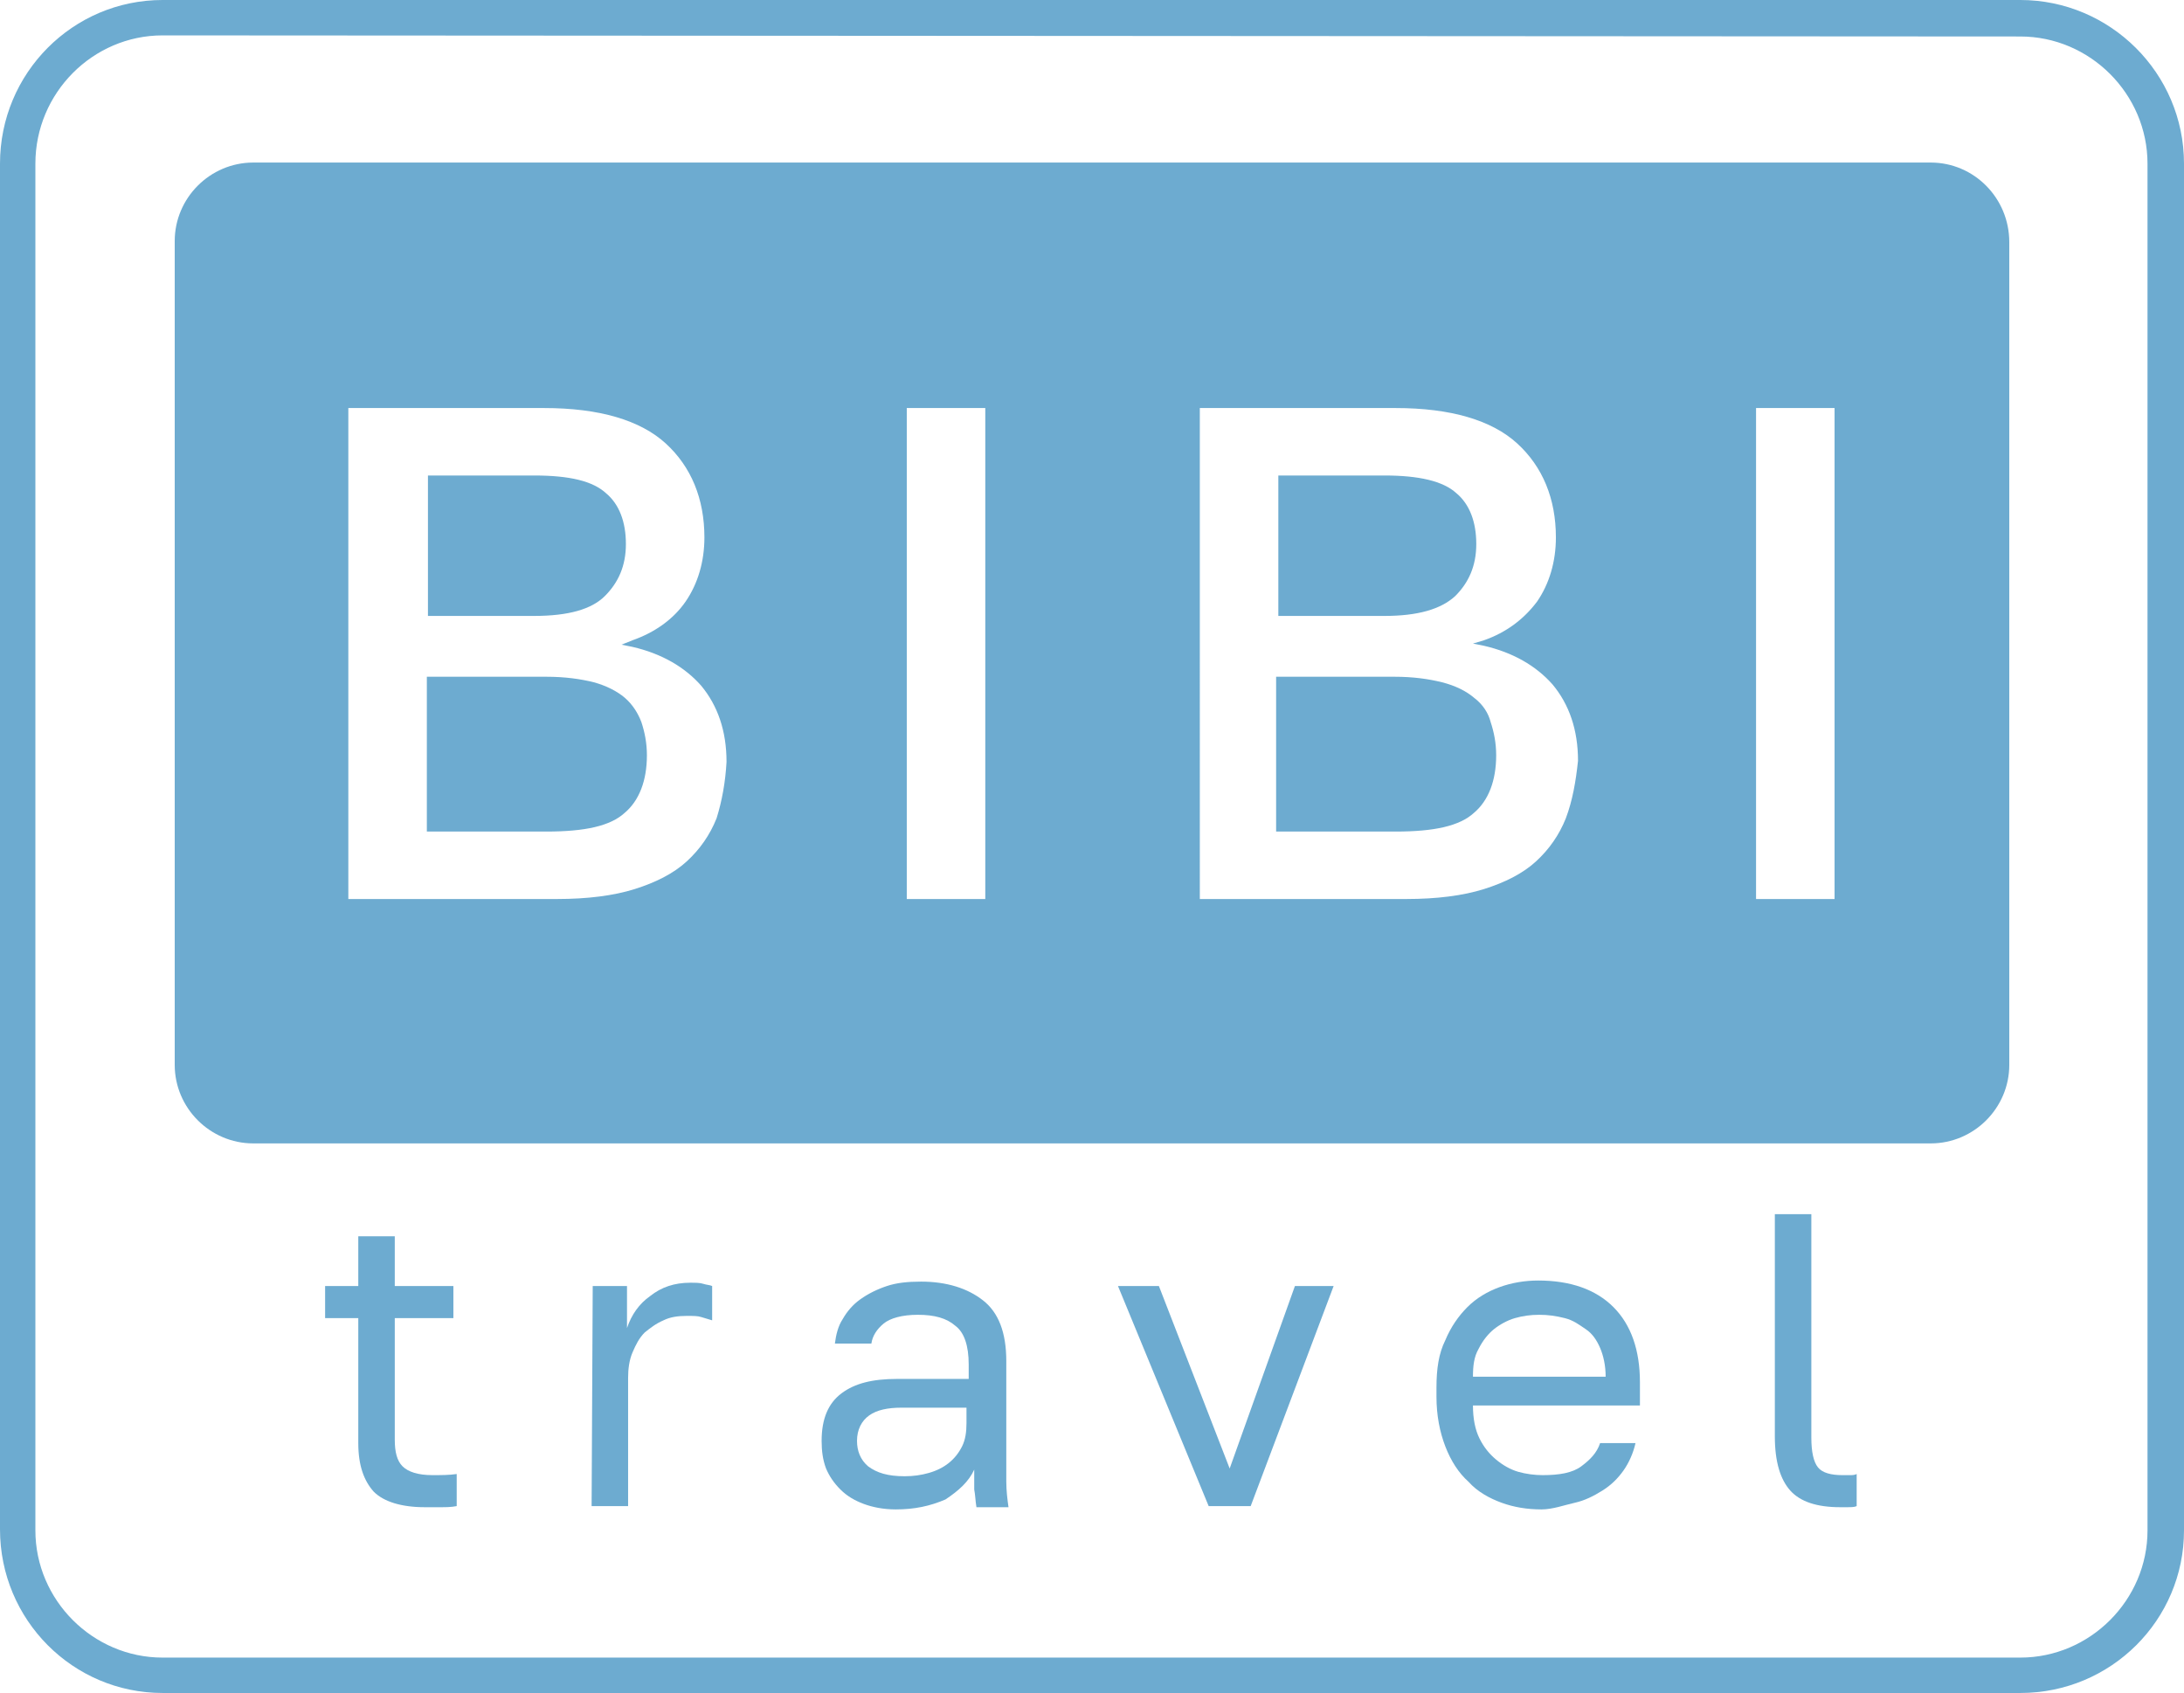
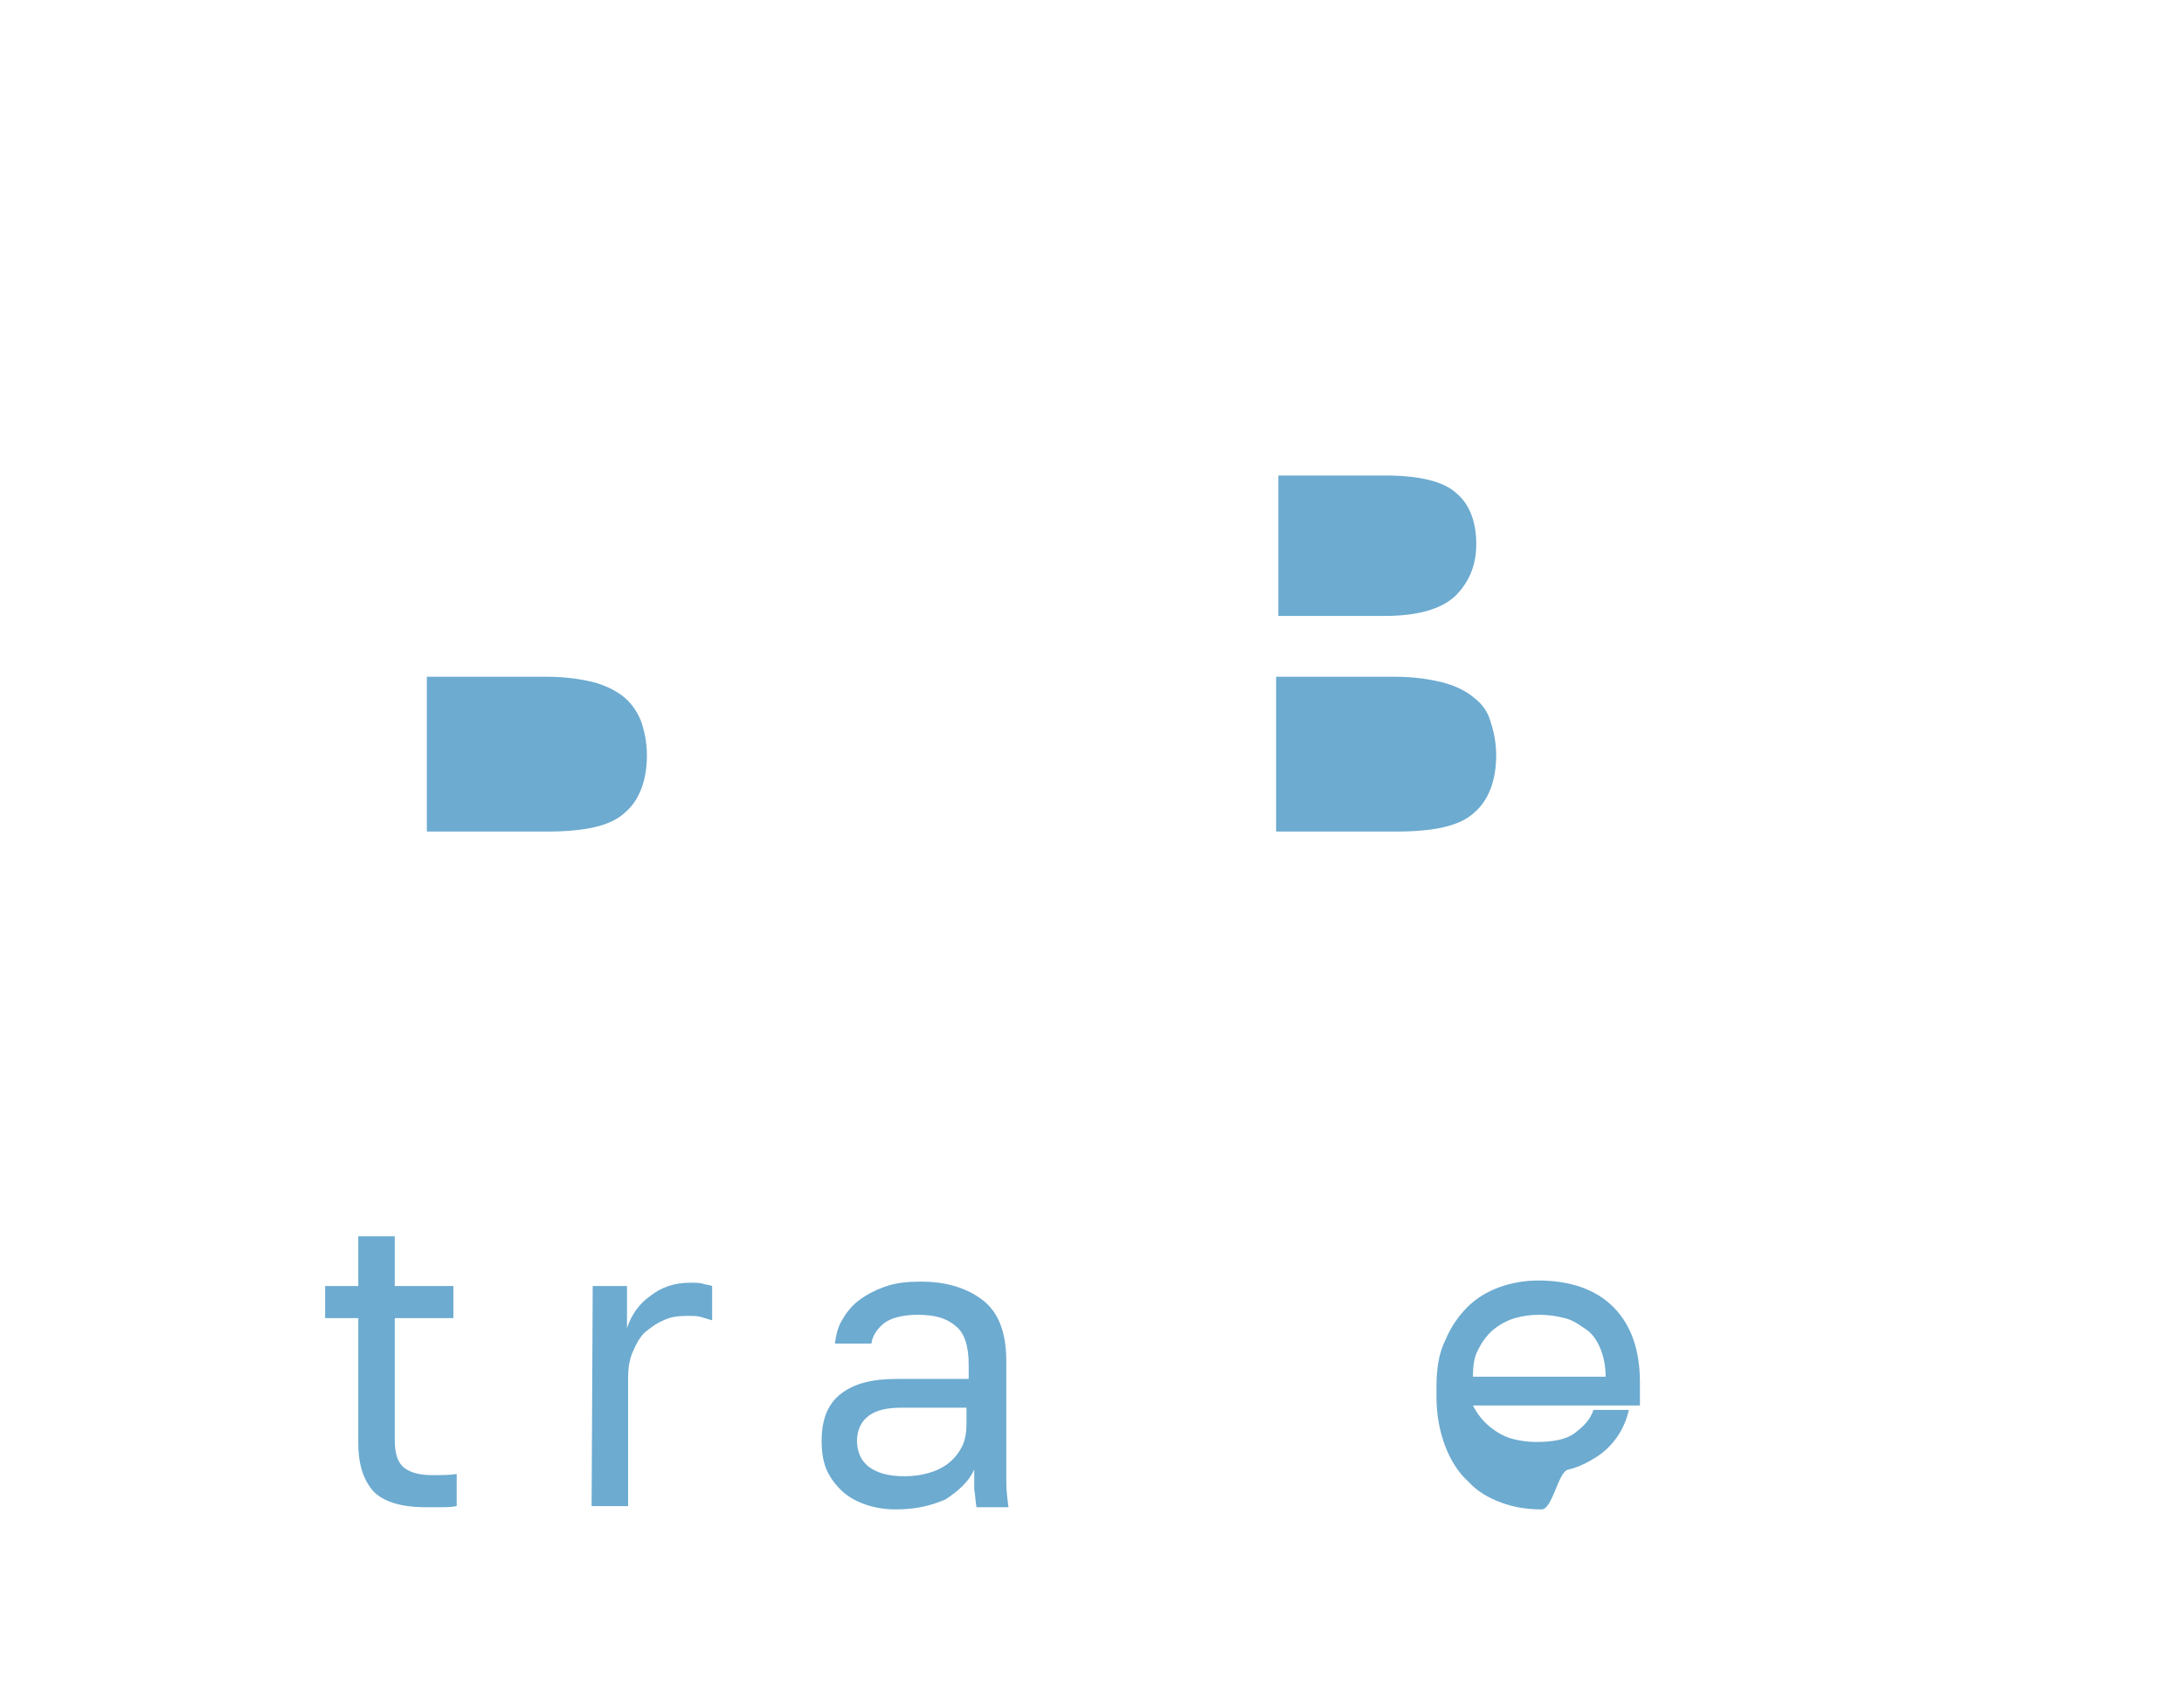
<svg xmlns="http://www.w3.org/2000/svg" version="1.1" id="_Слой_1" x="0px" y="0px" viewBox="0 0 197.5 153.1" style="enable-background:new 0 0 197.5 153.1;" xml:space="preserve">
  <style type="text/css"> .st0{fill:#6DABD0;} </style>
-   <path class="st0" d="M14.7,3.2C8.4,3.2,3.2,8.4,3.2,14.8v123.6c0,6.3,5.2,11.5,11.5,11.5h168c6.3,0,11.5-5.2,11.5-11.5V14.8 c0-6.3-5.2-11.5-11.5-11.5L14.7,3.2L14.7,3.2z M182.7,153.1h-168c-8.1,0-14.7-6.6-14.7-14.8V14.8C0,6.6,6.6,0,14.7,0h168 c8.1,0,14.8,6.6,14.8,14.8v123.6C197.5,146.5,190.9,153.1,182.7,153.1" />
  <g>
    <path class="st0" d="M131.6,53.9c1.2-1.2,1.9-2.7,1.9-4.7c0-2-0.6-3.6-1.8-4.6c-1.2-1.1-3.4-1.6-6.5-1.6h-9.6v12.7h9.6 C128.2,55.7,130.3,55.1,131.6,53.9z" />
    <path class="st0" d="M133.3,63.1L133.3,63.1c-0.7-0.6-1.7-1.1-2.9-1.4c-1.2-0.3-2.6-0.5-4.3-0.5h-10.7v14h10.8 c3.5,0,5.8-0.5,7.1-1.7c1.3-1.1,2-2.9,2-5.2c0-1.1-0.2-2.1-0.5-3C134.6,64.5,134.1,63.7,133.3,63.1z" />
-     <path class="st0" d="M54.7,53.9c1.2-1.2,1.9-2.7,1.9-4.7s-0.6-3.6-1.8-4.6c-1.2-1.1-3.3-1.6-6.5-1.6h-9.6v12.7h9.6 C51.4,55.7,53.5,55.1,54.7,53.9z" />
    <path class="st0" d="M56.5,63.1c-0.7-0.6-1.7-1.1-2.8-1.4c-1.2-0.3-2.6-0.5-4.3-0.5H38.6v14h10.8c3.5,0,5.8-0.5,7.1-1.7 c1.3-1.1,2-2.9,2-5.2c0-1.1-0.2-2.1-0.5-3C57.7,64.5,57.2,63.7,56.5,63.1z" />
-     <path class="st0" d="M174.6,14.7H22.9c-3.9,0-7.1,3.2-7.1,7.1v74.5c0,3.9,3.2,7.1,7.1,7.1h151.7c3.9,0,7.1-3.2,7.1-7.1V21.9 C181.7,17.9,178.5,14.7,174.6,14.7z M64.8,74c-0.6,1.5-1.5,2.8-2.7,3.9c-1.2,1.1-2.8,1.9-4.7,2.5l0,0c-1.9,0.6-4.3,0.9-7,0.9H31.5 V36.9h17.7c5,0,8.7,1.1,11,3.2c2.3,2.1,3.5,5,3.5,8.5c0,2.2-0.6,4.2-1.7,5.8c-1.1,1.6-2.8,2.8-4.8,3.5l-1,0.4l1,0.2 c2.6,0.6,4.7,1.8,6.2,3.5c1.5,1.8,2.3,4.1,2.3,6.9C65.6,70.7,65.3,72.4,64.8,74z M89.1,81.3H82V36.9h7.1V81.3z M141.6,74 c-0.6,1.5-1.5,2.8-2.7,3.9c-1.2,1.1-2.8,1.9-4.7,2.5c-1.9,0.6-4.3,0.9-7,0.9h-18.7V36.9h17.7l0,0c5,0,8.7,1.1,11,3.2 c2.3,2.1,3.5,5,3.5,8.5c0,2.2-0.6,4.2-1.7,5.8c-1.2,1.6-2.8,2.8-4.8,3.5l-1,0.3l1,0.2c2.6,0.6,4.7,1.8,6.2,3.5 c1.5,1.8,2.3,4.1,2.3,6.9C142.5,70.7,142.2,72.4,141.6,74z M165.9,81.3h-7.1V36.9h7.1V81.3z" />
  </g>
  <path class="st0" d="M38.4,136.3c-2.1,0-3.7-0.5-4.6-1.4c-0.9-1-1.4-2.4-1.4-4.4v-11.3h-3v-2.9h3v-4.5h3.3v4.5H41v2.9h-5.3v11 c0,1.1,0.2,1.9,0.7,2.4c0.5,0.5,1.4,0.8,2.7,0.8c0.8,0,1.5,0,2.2-0.1v2.9c-0.5,0.1-1,0.1-1.4,0.1C39.4,136.3,38.9,136.3,38.4,136.3" />
  <path class="st0" d="M53.6,116.3h3.1v3.8c0.4-1.2,1.1-2.2,2.1-2.9c1-0.8,2.2-1.2,3.6-1.2c0.5,0,0.9,0,1.2,0.1s0.6,0.1,0.8,0.2v3.1 c-0.3-0.1-0.7-0.2-1-0.3c-0.3-0.1-0.7-0.1-1.3-0.1c-0.8,0-1.5,0.1-2.1,0.4c-0.7,0.3-1.2,0.7-1.7,1.1c-0.5,0.5-0.8,1.1-1.1,1.8 c-0.3,0.7-0.4,1.5-0.4,2.3v11.6h-3.3L53.6,116.3L53.6,116.3z" />
  <path class="st0" d="M81.8,133.5c0.8,0,1.5-0.1,2.2-0.3c0.7-0.2,1.3-0.5,1.8-0.9c0.5-0.4,0.9-0.9,1.2-1.5c0.3-0.6,0.4-1.3,0.4-2.1 v-1.4h-5.9c-1.2,0-2.2,0.2-2.9,0.7c-0.7,0.5-1.1,1.3-1.1,2.3c0,0.9,0.3,1.7,1,2.3C79.3,133.2,80.3,133.5,81.8,133.5 M81,136.5 c-1.1,0-2.1-0.2-2.9-0.5c-0.8-0.3-1.5-0.7-2.1-1.3c-0.6-0.6-1-1.2-1.3-1.9c-0.3-0.8-0.4-1.6-0.4-2.5c0-2,0.6-3.4,1.8-4.3 s2.8-1.3,5-1.3h6.5v-1.3c0-1.7-0.4-2.9-1.2-3.5c-0.8-0.7-1.9-1-3.4-1c-1.4,0-2.5,0.3-3.1,0.8s-1,1.1-1.1,1.8h-3.3 c0.1-0.8,0.3-1.6,0.7-2.2c0.4-0.7,0.9-1.3,1.6-1.8c0.7-0.5,1.5-0.9,2.4-1.2c0.9-0.3,1.9-0.4,3.1-0.4c2.3,0,4.2,0.6,5.6,1.7 s2.1,2.9,2.1,5.5v8.1c0,1.1,0,2,0,2.8c0,0.8,0.1,1.6,0.2,2.3h-2.9c-0.1-0.6-0.1-1.1-0.2-1.6c0-0.5,0-1.1,0-1.8 c-0.5,1.1-1.4,1.9-2.6,2.7C84.1,136.2,82.7,136.5,81,136.5" />
-   <polygon class="st0" points="101.1,116.3 104.8,116.3 111.2,132.8 117.1,116.3 120.6,116.3 113.1,136.2 109.3,136.2 " />
-   <path class="st0" d="M139.2,118.9c-0.8,0-1.5,0.1-2.2,0.3c-0.7,0.2-1.4,0.6-1.9,1s-1,1-1.4,1.8c-0.4,0.7-0.5,1.5-0.5,2.5h12 c0-1-0.2-1.9-0.5-2.6c-0.3-0.7-0.7-1.3-1.3-1.7s-1.1-0.8-1.9-1S140,118.9,139.2,118.9 M139.4,136.5c-1.3,0-2.5-0.2-3.6-0.6 c-1.1-0.4-2.2-1-3-1.9c-0.9-0.8-1.6-1.9-2.1-3.2c-0.5-1.3-0.8-2.8-0.8-4.5v-0.8c0-1.7,0.2-3.1,0.8-4.3c0.5-1.2,1.2-2.2,2-3 s1.8-1.4,2.9-1.8c1.1-0.4,2.3-0.6,3.5-0.6c2.9,0,5.2,0.8,6.8,2.4c1.6,1.6,2.4,3.9,2.4,6.8v2.1h-15.1c0,1.2,0.2,2.2,0.6,3 c0.4,0.8,0.9,1.4,1.5,1.9s1.3,0.9,2,1.1c0.7,0.2,1.5,0.3,2.2,0.3c1.5,0,2.7-0.2,3.5-0.8s1.4-1.2,1.7-2.1h3.2 c-0.2,0.9-0.6,1.8-1.1,2.5c-0.5,0.7-1.1,1.3-1.9,1.8s-1.6,0.9-2.5,1.1S140.4,136.5,139.4,136.5" />
-   <path class="st0" d="M166.4,136.3c-2.1,0-3.6-0.5-4.5-1.5s-1.4-2.6-1.4-4.9v-20.1h3.3V130c0,1.3,0.2,2.2,0.6,2.7 c0.4,0.5,1.2,0.7,2.2,0.7c0.3,0,0.5,0,0.7,0c0.2,0,0.4,0,0.6-0.1v2.9c-0.2,0.1-0.5,0.1-0.9,0.1C166.9,136.3,166.6,136.3,166.4,136.3 " />
+   <path class="st0" d="M139.2,118.9c-0.8,0-1.5,0.1-2.2,0.3c-0.7,0.2-1.4,0.6-1.9,1s-1,1-1.4,1.8c-0.4,0.7-0.5,1.5-0.5,2.5h12 c0-1-0.2-1.9-0.5-2.6c-0.3-0.7-0.7-1.3-1.3-1.7s-1.1-0.8-1.9-1S140,118.9,139.2,118.9 M139.4,136.5c-1.3,0-2.5-0.2-3.6-0.6 c-1.1-0.4-2.2-1-3-1.9c-0.9-0.8-1.6-1.9-2.1-3.2c-0.5-1.3-0.8-2.8-0.8-4.5v-0.8c0-1.7,0.2-3.1,0.8-4.3c0.5-1.2,1.2-2.2,2-3 s1.8-1.4,2.9-1.8c1.1-0.4,2.3-0.6,3.5-0.6c2.9,0,5.2,0.8,6.8,2.4c1.6,1.6,2.4,3.9,2.4,6.8v2.1h-15.1c0.4,0.8,0.9,1.4,1.5,1.9s1.3,0.9,2,1.1c0.7,0.2,1.5,0.3,2.2,0.3c1.5,0,2.7-0.2,3.5-0.8s1.4-1.2,1.7-2.1h3.2 c-0.2,0.9-0.6,1.8-1.1,2.5c-0.5,0.7-1.1,1.3-1.9,1.8s-1.6,0.9-2.5,1.1S140.4,136.5,139.4,136.5" />
</svg>